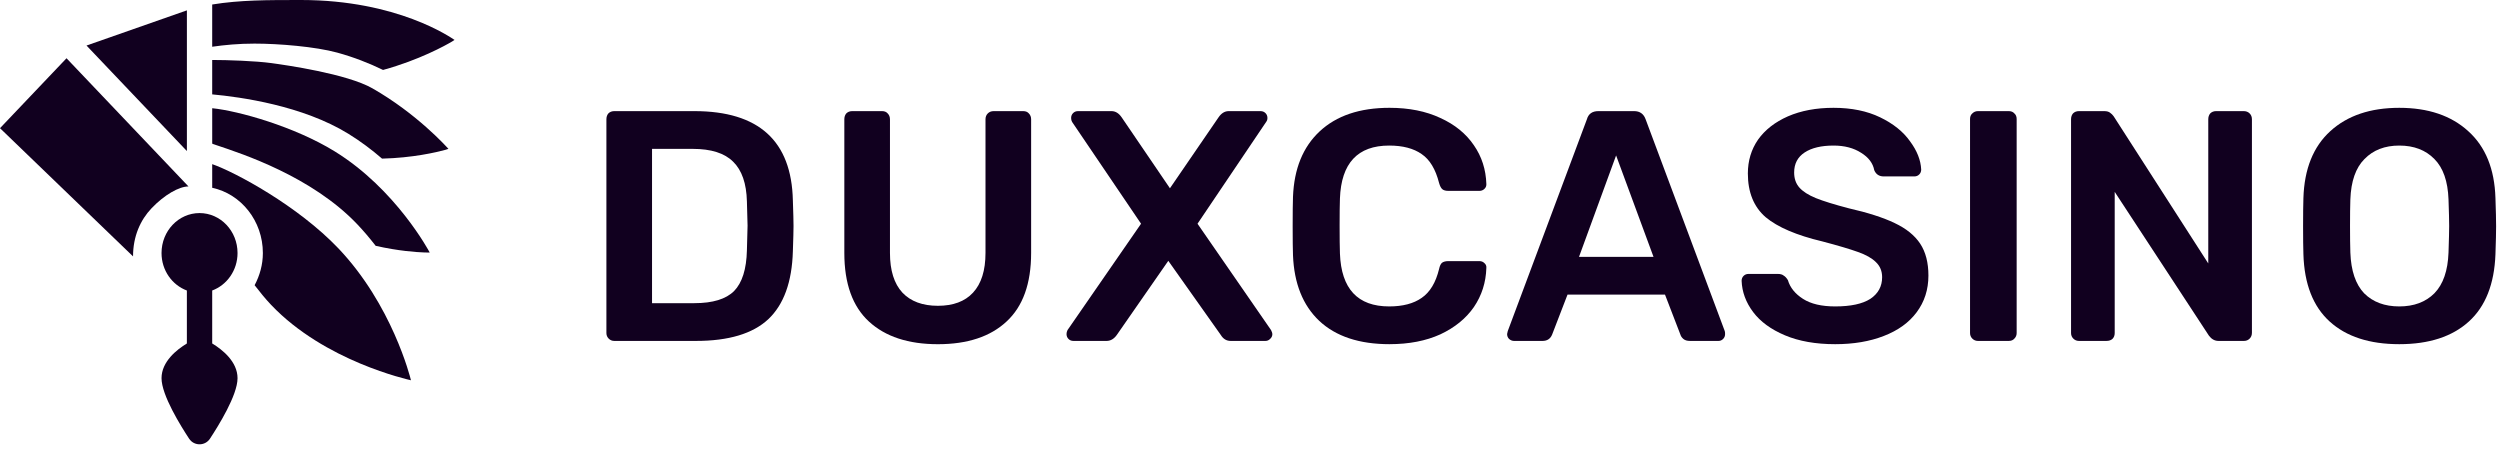
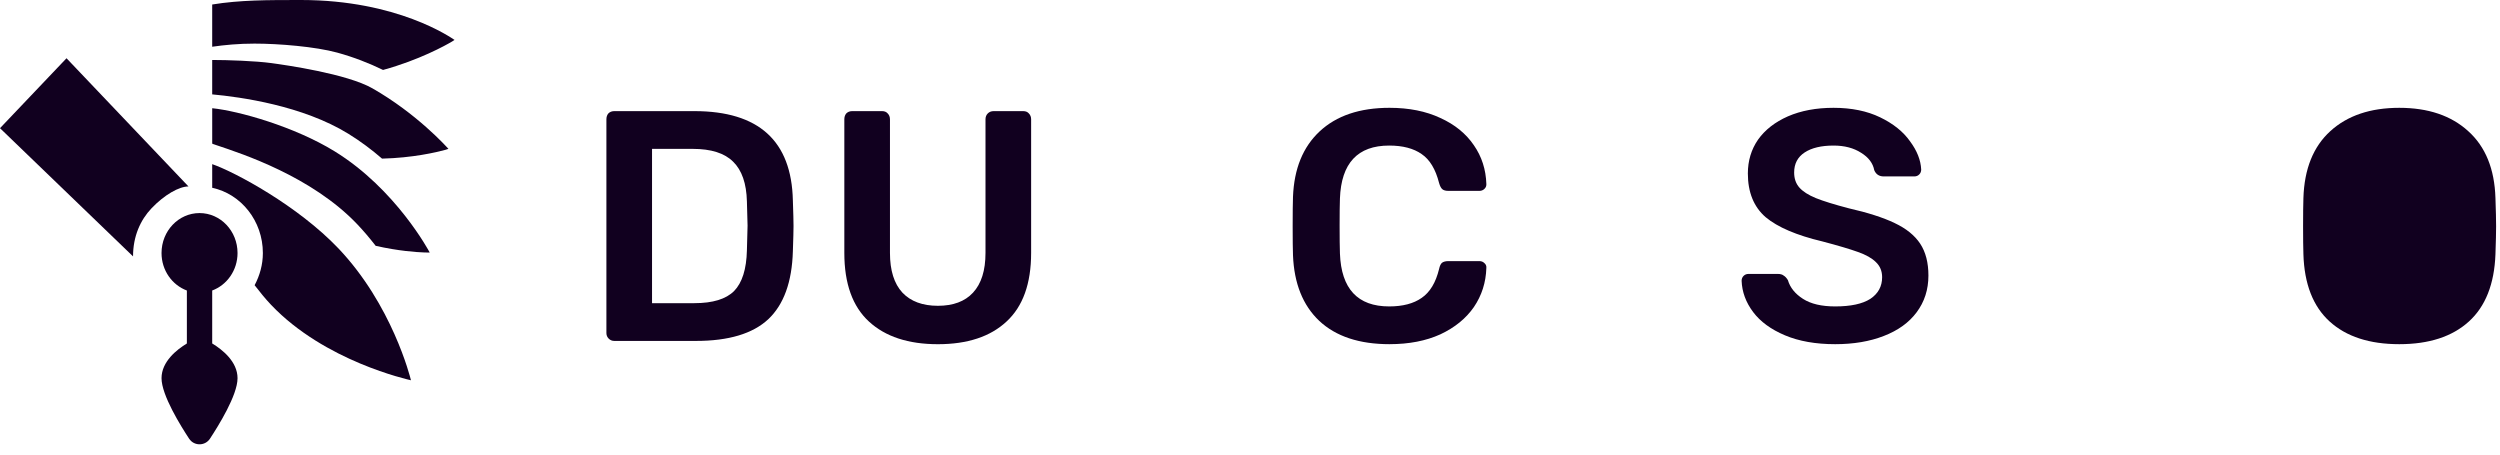
<svg xmlns="http://www.w3.org/2000/svg" fill="none" height="36" viewBox="0 0 198 36" width="198">
  <g fill="#11001f">
    <path d="m48.651 27.001c-.173 0-.321-.061-.442-.182-.121-.121-.182-.269-.182-.442v-16.926c0-.191.052-.347.156-.468.121-.121.277-.182.468-.182h6.344c5.096 0 7.696 2.357 7.8 7.072.035 1.005.052 1.681.052 2.028 0 .329-.017.997-.052 2.002-.069 2.427-.719 4.221-1.95 5.382-1.231 1.144-3.137 1.716-5.72 1.716zm6.344-2.99c1.456 0 2.505-.321 3.146-.962.641-.659.979-1.733 1.014-3.224.035-1.04.052-1.69.052-1.95 0-.277-.017-.919-.052-1.924-.035-1.421-.399-2.47-1.092-3.146-.676-.676-1.742-1.014-3.198-1.014h-3.224v12.22z" />
-     <path d="m85.015 27.001c-.156 0-.286-.052-.39-.156-.104-.104-.156-.234-.156-.39 0-.104.026-.208.078-.312l5.824-8.424-5.46-8.06c-.052-.087-.078-.191-.078-.312 0-.156.052-.286.156-.39s.234-.156.39-.156h2.652c.312 0 .581.165.806.494l3.822 5.616 3.848-5.616c.225-.329.494-.494.806-.494h2.522c.156 0 .286.052.39.156s.156.234.156.39c0 .121-.035.225-.104.312l-5.434 8.06 5.824 8.424c.069.139.104.243.104.312 0 .156-.061.286-.182.39-.104.104-.226.156-.364.156h-2.756c-.329 0-.589-.156-.78-.468l-4.16-5.876-4.082 5.876c-.225.312-.494.468-.806.468z" />
    <path d="m145.346 27.259c-1.543 0-2.869-.234-3.978-.702-1.11-.468-1.95-1.083-2.522-1.846-.572-.763-.876-1.586-.91-2.47 0-.156.052-.286.156-.39s.234-.156.39-.156h2.314c.208 0 .364.043.468.13.121.069.234.191.338.364.173.589.572 1.083 1.196 1.482.624.399 1.473.598 2.548.598 1.23 0 2.158-.199 2.782-.598.624-.416.936-.988.936-1.716 0-.485-.165-.884-.494-1.196-.312-.312-.789-.581-1.43-.806-.624-.225-1.56-.503-2.808-.832-2.046-.485-3.545-1.127-4.498-1.924-.936-.815-1.404-1.967-1.404-3.458 0-1.005.268-1.898.806-2.678.554-.78 1.343-1.395 2.366-1.846 1.04-.451 2.244-.676 3.614-.676 1.421 0 2.652.251 3.692.754 1.04.503 1.828 1.135 2.366 1.898.554.745.849 1.491.884 2.236 0 .156-.052.286-.156.39s-.234.156-.39.156h-2.418c-.364 0-.616-.165-.754-.494-.104-.555-.451-1.014-1.04-1.378-.59-.381-1.318-.572-2.184-.572-.971 0-1.734.182-2.288.546-.555.364-.832.893-.832 1.586 0 .485.138.884.416 1.196.277.312.71.589 1.3.832.606.243 1.473.511 2.6.806 1.525.347 2.738.737 3.64 1.17.918.433 1.594.979 2.028 1.638.433.659.65 1.499.65 2.522 0 1.109-.312 2.08-.936 2.912-.607.815-1.474 1.439-2.6 1.872-1.11.433-2.392.65-3.848.65z" />
    <path d="m74.281 27.261c-2.34 0-4.16-.598-5.46-1.794s-1.95-3.007-1.95-5.434v-10.582c0-.191.052-.347.156-.468.121-.121.277-.182.468-.182h2.366c.191 0 .338.061.442.182.121.121.182.277.182.468v10.582c0 1.387.329 2.435.988 3.146.659.693 1.595 1.04 2.808 1.04s2.141-.347 2.782-1.04c.659-.711.988-1.759.988-3.146v-10.582c0-.191.061-.347.182-.468s.277-.182.468-.182h2.34c.191 0 .338.061.442.182.121.121.182.277.182.468v10.582c0 2.427-.65 4.238-1.95 5.434-1.283 1.196-3.094 1.794-5.434 1.794z" />
    <path d="m110.049 27.259c-2.392 0-4.247-.615-5.564-1.846-1.3-1.231-1.993-2.964-2.08-5.2-.017-.468-.026-1.231-.026-2.288 0-1.075.009-1.855.026-2.34.087-2.219.789-3.943 2.106-5.174 1.335-1.248 3.181-1.872 5.538-1.872 1.543 0 2.886.269 4.03.806 1.144.52 2.028 1.239 2.652 2.158.624.901.953 1.924.988 3.068v.052c0 .139-.061.26-.182.364-.104.087-.225.13-.364.13h-2.47c-.208 0-.364-.043-.468-.13-.104-.087-.191-.251-.26-.494-.277-1.092-.737-1.855-1.378-2.288-.641-.451-1.499-.676-2.574-.676-2.496 0-3.796 1.395-3.9 4.186-.017.468-.026 1.187-.026 2.158 0 .971.009 1.707.026 2.21.104 2.791 1.404 4.186 3.9 4.186 1.075 0 1.933-.225 2.574-.676.659-.451 1.118-1.213 1.378-2.288.052-.243.13-.407.234-.494.121-.087.286-.13.494-.13h2.47c.156 0 .286.052.39.156.121.104.173.234.156.39-.035 1.144-.364 2.175-.988 3.094-.624.901-1.508 1.621-2.652 2.158-1.144.52-2.487.78-4.03.78z" />
-     <path d="m156.651 27.001c-.173 0-.32-.061-.442-.182-.121-.121-.182-.269-.182-.442v-16.952c0-.191.061-.338.182-.442.122-.121.269-.182.442-.182h2.444c.191 0 .338.061.442.182.122.104.182.251.182.442v16.952c0 .173-.06.321-.182.442-.104.121-.251.182-.442.182z" />
-     <path d="m119.909 27.001c-.138 0-.268-.052-.39-.156-.104-.104-.156-.234-.156-.39l.052-.234 6.266-16.77c.122-.433.425-.65.91-.65h2.834c.451 0 .754.217.91.65l6.266 16.77c.018.052.026.13.026.234 0 .156-.052.286-.156.39s-.225.156-.364.156h-2.262c-.225 0-.398-.052-.52-.156-.121-.104-.199-.217-.234-.338l-1.222-3.172h-7.722l-1.222 3.172c-.138.329-.39.494-.754.494zm11.05-6.656-2.964-8.034-2.938 8.034z" />
-     <path d="m164.651 27.001c-.173 0-.32-.061-.442-.182-.121-.121-.182-.269-.182-.442v-16.926c0-.191.052-.347.156-.468.122-.121.278-.182.468-.182h2.002c.208 0 .364.043.468.13.104.069.2.165.286.286l7.488 11.648v-11.414c0-.191.052-.347.156-.468.122-.121.278-.182.468-.182h2.184c.191 0 .347.061.468.182.122.121.182.277.182.468v16.9c0 .191-.06.347-.182.468-.121.121-.268.182-.442.182h-2.028c-.294 0-.546-.139-.754-.416l-7.462-11.388v11.18c0 .191-.06.347-.182.468-.121.104-.277.156-.468.156z" />
-     <path d="m190.022 27.259c-2.357 0-4.194-.598-5.512-1.794-1.317-1.196-2.01-2.973-2.08-5.33-.017-.503-.026-1.239-.026-2.21 0-.988.009-1.733.026-2.236.07-2.305.78-4.073 2.132-5.304 1.352-1.231 3.172-1.846 5.46-1.846s4.108.615 5.46 1.846c1.37 1.231 2.089 2.999 2.158 5.304.035 1.005.052 1.751.052 2.236 0 .468-.017 1.205-.052 2.21-.086 2.357-.788 4.134-2.106 5.33-1.317 1.196-3.154 1.794-5.512 1.794zm0-2.99c1.162 0 2.089-.347 2.782-1.04.694-.711 1.066-1.785 1.118-3.224.035-1.04.052-1.742.052-2.106 0-.399-.017-1.101-.052-2.106-.052-1.439-.424-2.505-1.118-3.198-.693-.711-1.62-1.066-2.782-1.066-1.144 0-2.062.355-2.756 1.066-.693.693-1.066 1.759-1.118 3.198-.017.503-.026 1.205-.026 2.106 0 .884.009 1.586.026 2.106.052 1.439.416 2.513 1.092 3.224.694.693 1.621 1.04 2.782 1.04z" />
+     <path d="m190.022 27.259c-2.357 0-4.194-.598-5.512-1.794-1.317-1.196-2.01-2.973-2.08-5.33-.017-.503-.026-1.239-.026-2.21 0-.988.009-1.733.026-2.236.07-2.305.78-4.073 2.132-5.304 1.352-1.231 3.172-1.846 5.46-1.846s4.108.615 5.46 1.846c1.37 1.231 2.089 2.999 2.158 5.304.035 1.005.052 1.751.052 2.236 0 .468-.017 1.205-.052 2.21-.086 2.357-.788 4.134-2.106 5.33-1.317 1.196-3.154 1.794-5.512 1.794zm0-2.99z" />
    <path d="m5.268 4.613-5.268 5.539 10.537 10.154c0-1.597.585-2.885 1.463-3.808 1.011-1.063 2.18-1.731 2.927-1.731z" />
-     <path d="m14.802.82-7.951 2.787 7.951 8.357z" />
    <path d="m18.813 20.039c0-1.747-1.348-3.164-3.01-3.164-1.662 0-3.01 1.417-3.01 3.164 0 1.376.84 2.534 2.007 2.97v4.194c-.793.481-2.007 1.433-2.007 2.75 0 1.348 1.528 3.79 2.184 4.79.391.594 1.262.594 1.652 0 .657-1 2.184-3.442 2.184-4.79 0-1.317-1.214-2.269-2.007-2.751v-4.194c1.167-.436 2.007-1.595 2.007-2.97z" />
    <path d="m34.035 20.002-.001-.001c-.024-.051-2.663-5.019-7.528-8.014-3.187-1.963-7.614-3.204-9.699-3.416v2.784c0.0.043.032.04.42.171 1.902.641 7.452 2.435 11.065 6.233.528.555 1.011 1.13 1.46 1.71 1.787.406 3.224.505 3.862.527z" />
    <path d="m35.516 11.79c-.208-.227-2.517-2.792-6.017-4.792-2.025-1.157-6.893-1.849-8-2-1.266-.173-3.5-.248-4.693-.248v2.725c2.252.207 7.159.887 10.781 3.118.978.603 1.867 1.274 2.671 1.97 2.413-.057 4.313-.502 5.013-.694z" />
    <path d="m35.999 3.161c-.281-.179-4.5-3.161-12.169-3.161-2.669 0-4.83 0-7.024.357v3.345c.965-.14 2.088-.248 3.354-.248 1.915 0 4.829.24 6.552.714 1.293.355 2.539.841 3.625 1.372 2.869-.788 4.942-1.94 5.469-2.253z" />
    <path d="m26.806 19.677c-3.216-3.38-8.192-6.05-10-6.677v1.872c2.287.49 4.013 2.62 4.013 5.167 0 .929-.249 1.79-.653 2.55.41.529.831 1.057 1.312 1.563 4.245 4.464 10.842 5.908 11.07 5.966-.062-.266-1.506-5.987-5.743-10.441z" />
  </g>
</svg>